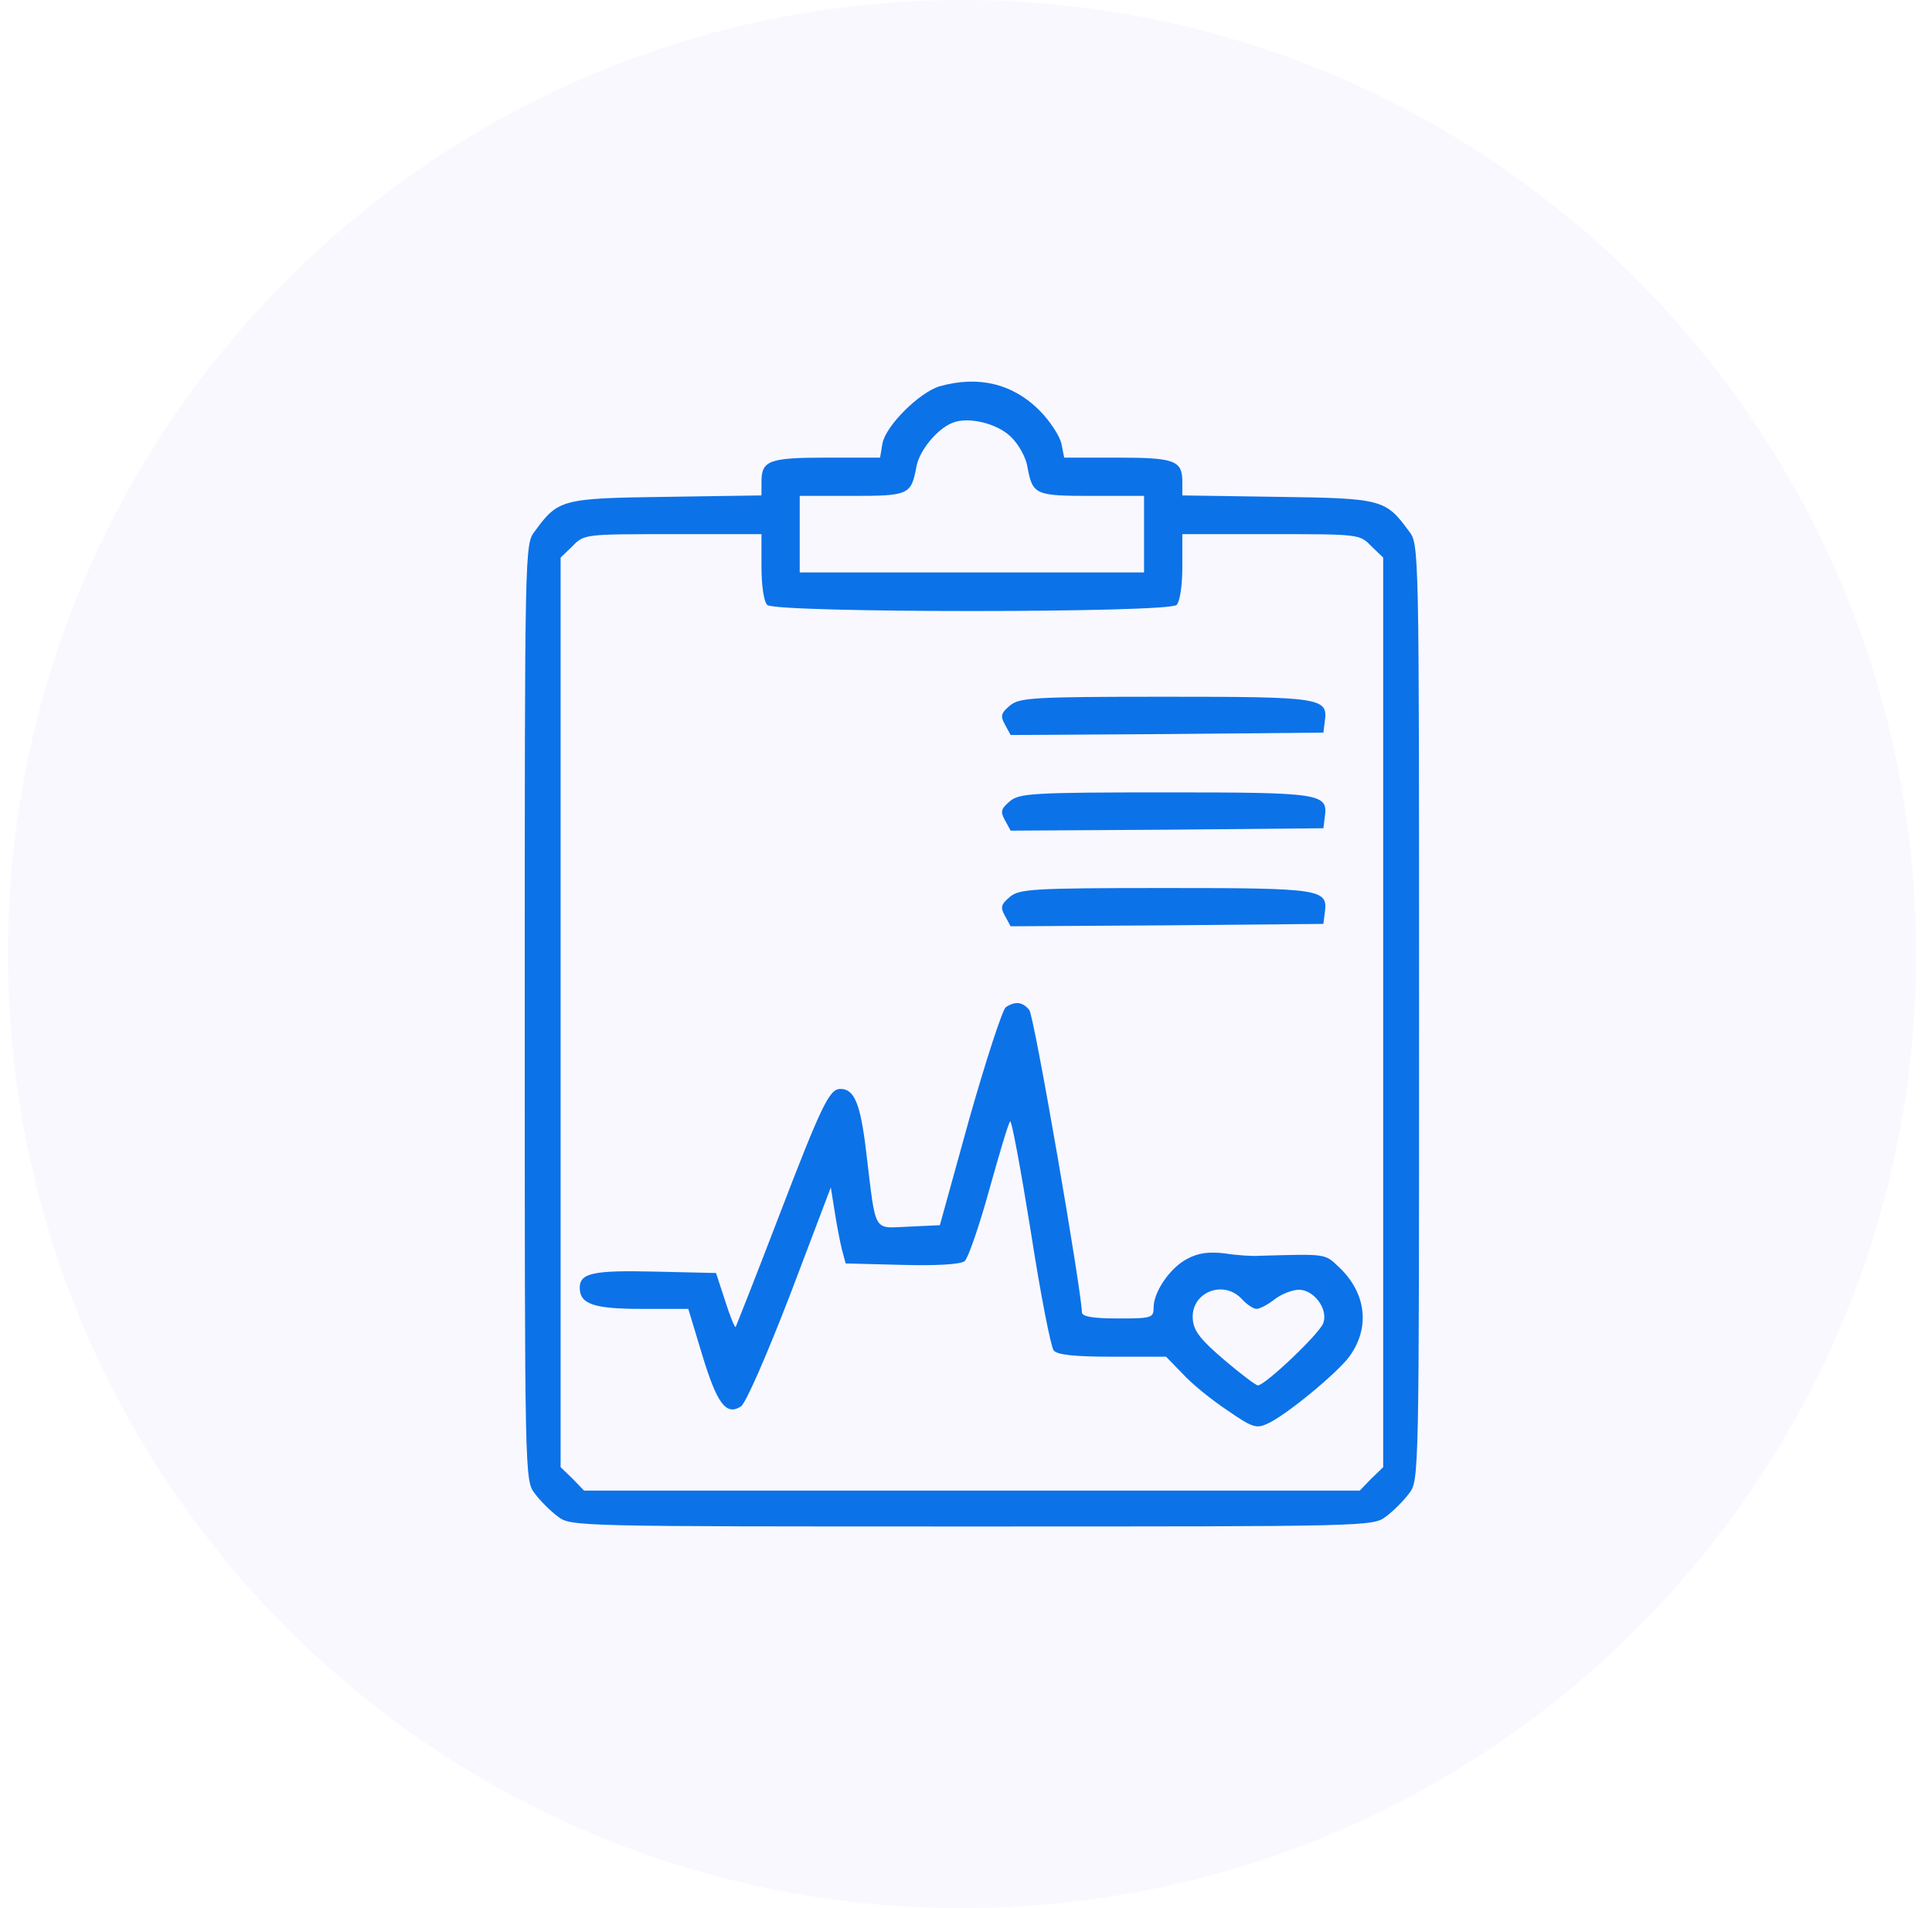
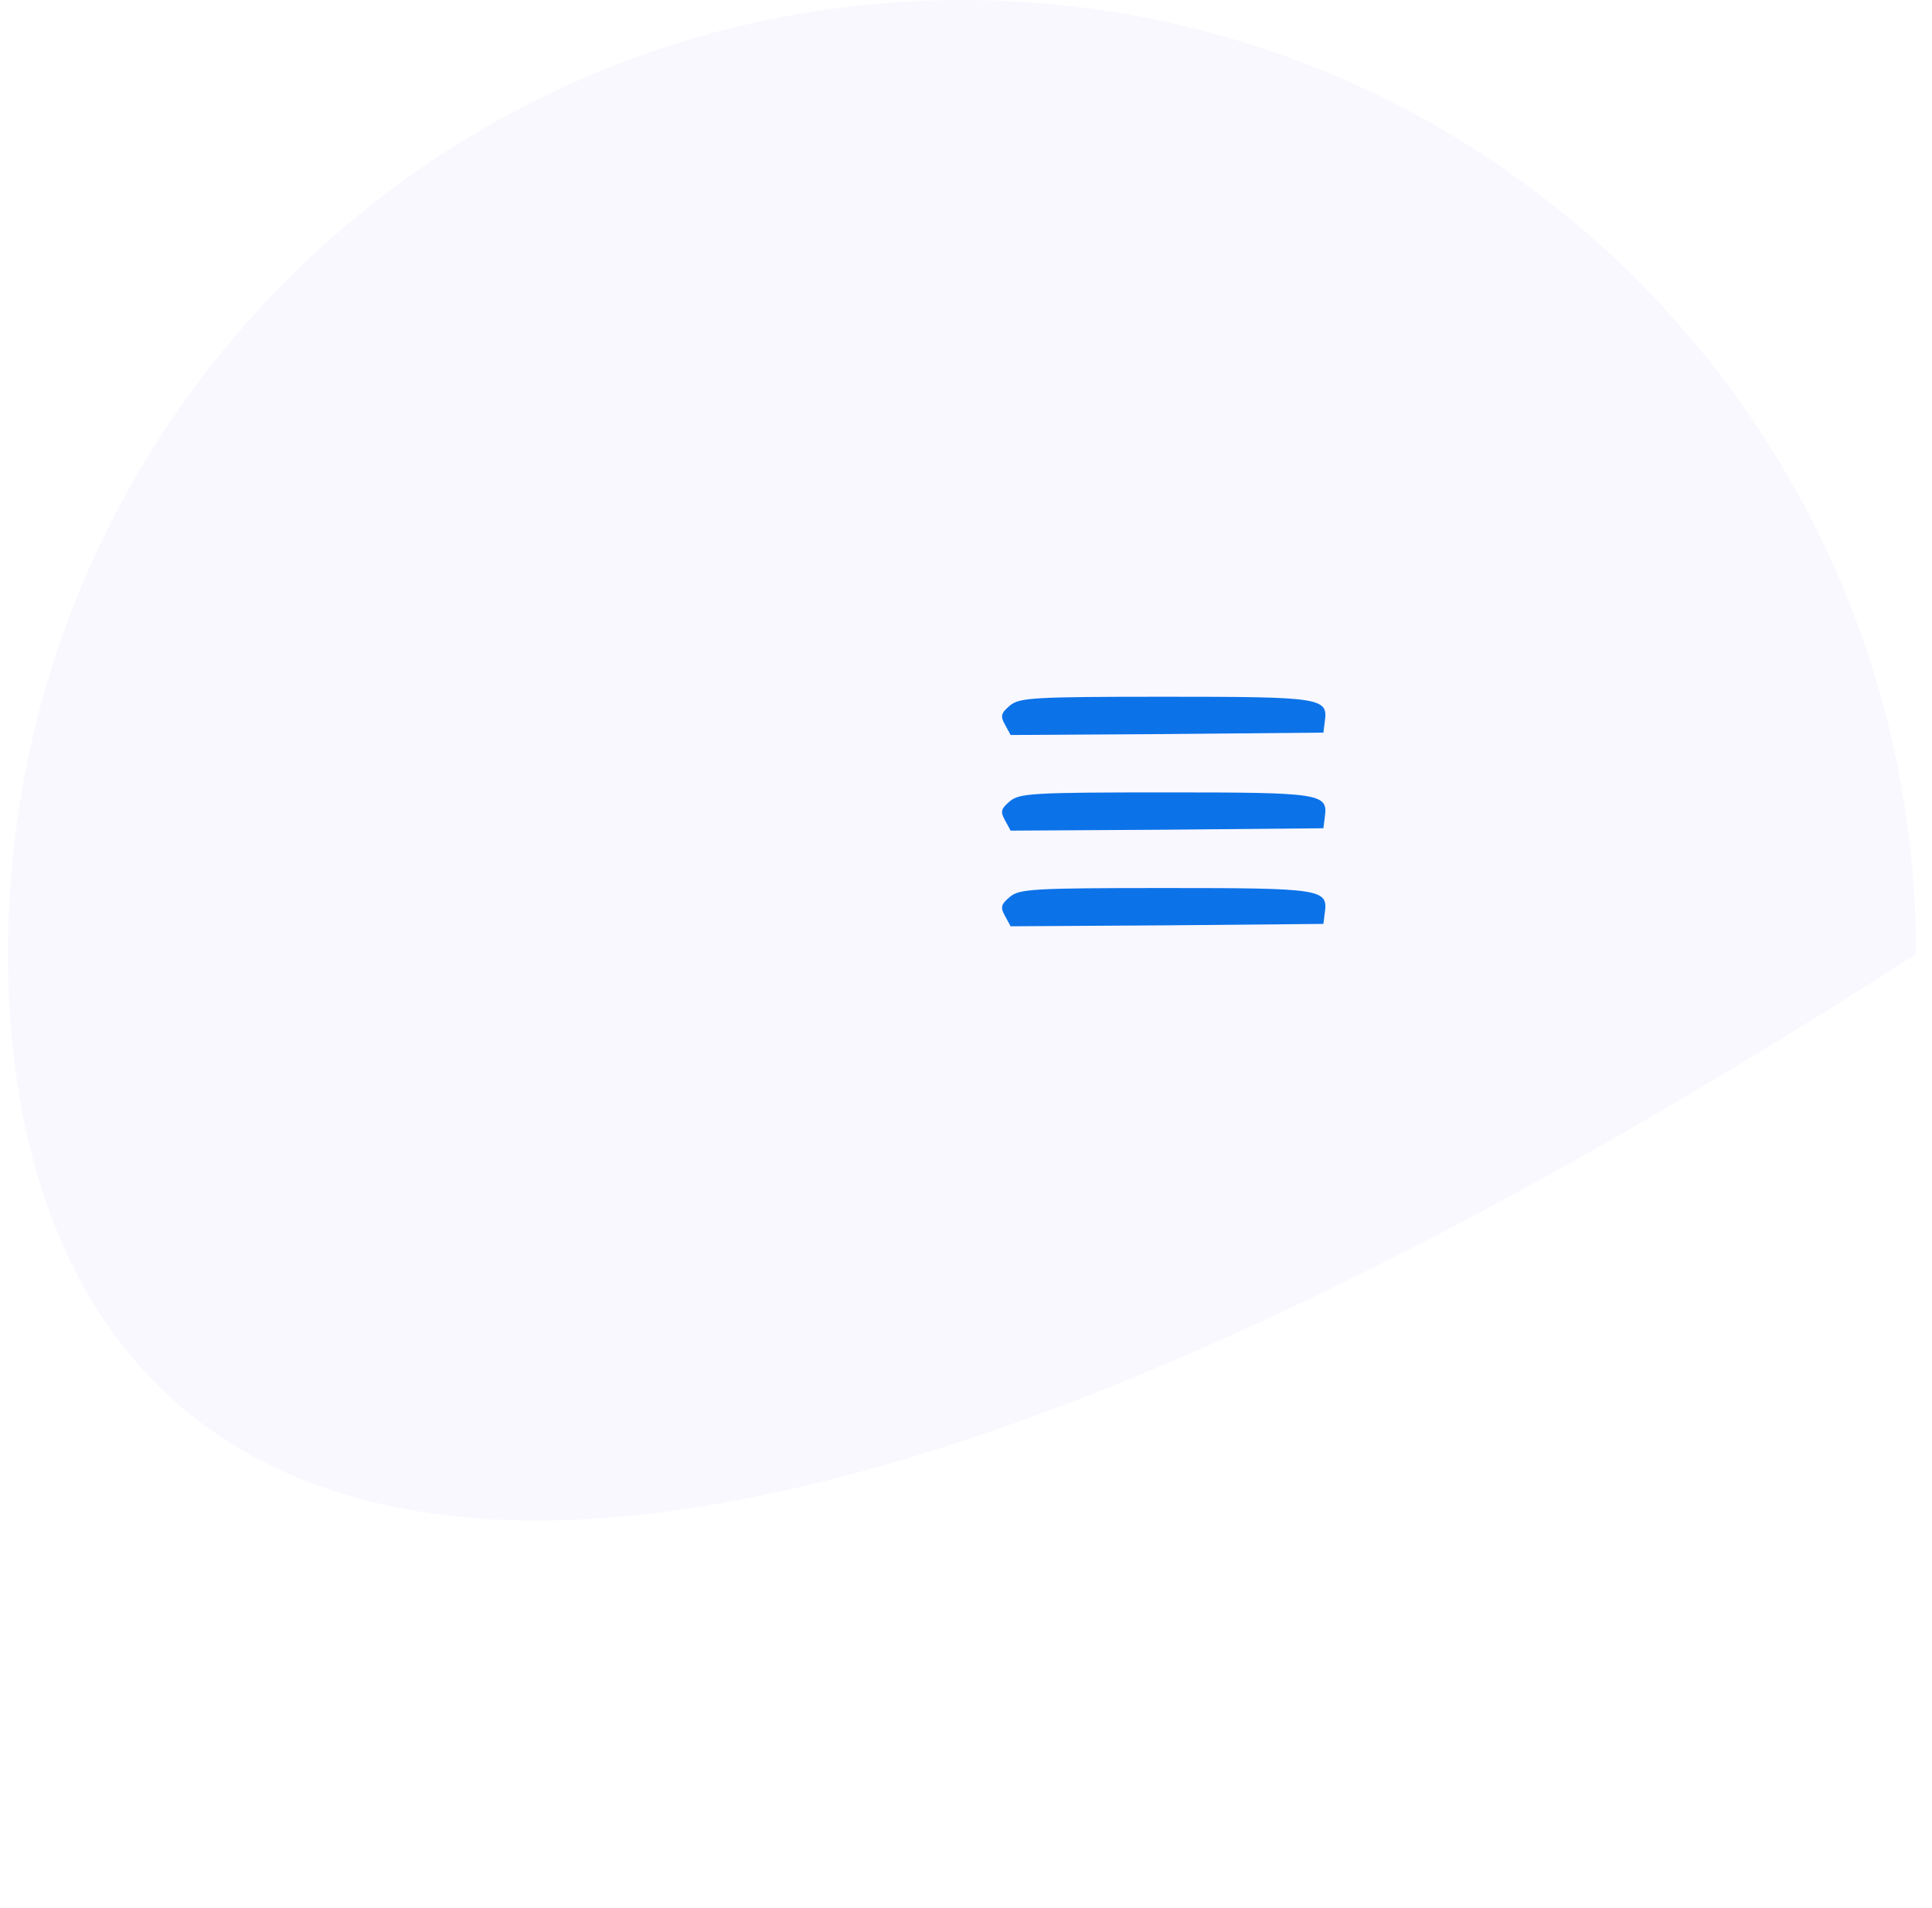
<svg xmlns="http://www.w3.org/2000/svg" width="81" height="80" viewBox="0 0 81 80" fill="none">
-   <path d="M0.333 40C0.333 17.909 18.242 0 40.333 0C62.424 0 80.333 17.909 80.333 40C80.333 62.091 62.424 80 40.333 80C18.242 80 0.333 62.091 0.333 40Z" fill="#E1E0FE" fill-opacity="0.2" />
-   <path d="M39.384 16.199C38.542 16.46 37.158 17.823 36.998 18.585L36.898 19.187H34.652C32.226 19.187 31.925 19.307 31.925 20.209V20.771L27.935 20.831C23.544 20.891 23.404 20.931 22.421 22.275C22 22.816 22 22.936 22 42.446C22 61.955 22 62.075 22.421 62.617C22.642 62.917 23.083 63.358 23.384 63.579C23.925 64 24.085 64 40.747 64C57.409 64 57.57 64 58.111 63.579C58.412 63.358 58.853 62.917 59.074 62.617C59.495 62.075 59.495 61.955 59.495 42.446C59.495 22.936 59.495 22.816 59.074 22.275C58.091 20.931 57.951 20.891 53.56 20.831L49.57 20.771V20.209C49.57 19.307 49.269 19.187 46.843 19.187H44.617L44.497 18.585C44.417 18.265 44.016 17.643 43.575 17.202C42.452 16.079 41.008 15.738 39.384 16.199ZM42.371 18.305C42.692 18.605 43.013 19.167 43.073 19.568C43.294 20.751 43.394 20.791 45.78 20.791H47.965V22.395V23.999H40.747H33.529V22.395V20.791H35.715C38.101 20.791 38.201 20.751 38.421 19.568C38.542 18.886 39.304 17.964 39.945 17.723C40.587 17.462 41.79 17.743 42.371 18.305ZM31.925 23.758C31.925 24.561 32.025 25.222 32.166 25.363C32.507 25.703 48.988 25.703 49.329 25.363C49.469 25.222 49.57 24.561 49.57 23.758V22.395H53.279C56.968 22.395 57.008 22.395 57.49 22.896L57.991 23.378V42.446V61.514L57.49 61.995L57.008 62.496H40.747H24.486L24.005 61.995L23.504 61.514V42.446V23.378L24.005 22.896C24.486 22.395 24.526 22.395 28.216 22.395H31.925V23.758Z" fill="#0C72E8" />
+   <path d="M0.333 40C0.333 17.909 18.242 0 40.333 0C62.424 0 80.333 17.909 80.333 40C18.242 80 0.333 62.091 0.333 40Z" fill="#E1E0FE" fill-opacity="0.2" />
  <path d="M42.351 29.573C41.97 29.894 41.93 30.014 42.131 30.375L42.371 30.816L48.928 30.776L55.484 30.716L55.544 30.235C55.685 29.253 55.384 29.212 48.847 29.212C43.294 29.212 42.752 29.253 42.351 29.573Z" fill="#0C72E8" />
  <path d="M42.351 33.583C41.97 33.904 41.93 34.024 42.131 34.385L42.371 34.826L48.928 34.786L55.484 34.726L55.544 34.245C55.685 33.263 55.384 33.222 48.847 33.222C43.294 33.222 42.752 33.263 42.351 33.583Z" fill="#0C72E8" />
  <path d="M42.351 37.593C41.97 37.914 41.93 38.034 42.131 38.395L42.371 38.836L48.928 38.796L55.484 38.736L55.544 38.255C55.685 37.273 55.384 37.232 48.847 37.232C43.294 37.232 42.752 37.273 42.351 37.593Z" fill="#0C72E8" />
-   <path d="M42.171 42.225C42.03 42.325 41.349 44.411 40.647 46.877L39.404 51.368L38.1 51.428C36.577 51.489 36.737 51.769 36.316 48.3C36.075 46.255 35.815 45.654 35.233 45.654C34.772 45.654 34.451 46.316 32.627 51.068C31.684 53.534 30.862 55.599 30.842 55.639C30.802 55.659 30.602 55.178 30.401 54.536L30.02 53.373L27.434 53.313C24.867 53.253 24.306 53.373 24.306 53.995C24.306 54.677 24.907 54.877 26.892 54.877H28.857L29.439 56.802C30.06 58.847 30.441 59.368 31.063 58.967C31.263 58.847 32.145 56.822 33.128 54.276L34.832 49.784L34.993 50.787C35.073 51.328 35.213 52.03 35.293 52.371L35.454 52.972L37.82 53.032C39.263 53.072 40.286 53.012 40.446 52.872C40.587 52.752 41.048 51.428 41.469 49.904C41.89 48.401 42.271 47.097 42.351 47.017C42.411 46.937 42.792 49.002 43.213 51.609C43.614 54.215 44.056 56.461 44.176 56.621C44.336 56.802 45.018 56.882 46.642 56.882H48.888L49.59 57.604C49.95 58.005 50.792 58.687 51.454 59.128C52.497 59.85 52.677 59.91 53.138 59.689C53.88 59.368 56.046 57.584 56.567 56.882C57.449 55.679 57.289 54.236 56.166 53.153C55.525 52.551 55.685 52.571 52.778 52.651C52.497 52.672 51.855 52.631 51.354 52.551C50.692 52.471 50.231 52.531 49.79 52.772C49.068 53.133 48.366 54.155 48.366 54.817C48.366 55.258 48.286 55.278 46.863 55.278C45.8 55.278 45.359 55.198 45.359 55.017C45.339 54.075 43.354 42.566 43.153 42.345C42.873 42.005 42.572 41.965 42.171 42.225ZM52.076 54.476C52.276 54.697 52.557 54.877 52.677 54.877C52.818 54.877 53.158 54.697 53.439 54.476C53.72 54.255 54.181 54.075 54.462 54.075C55.083 54.075 55.685 54.877 55.484 55.459C55.364 55.88 53.038 58.085 52.737 58.085C52.657 58.085 52.016 57.604 51.334 57.023C50.371 56.2 50.051 55.819 50.011 55.338C49.89 54.195 51.294 53.614 52.076 54.476Z" fill="#0C72E8" />
</svg>